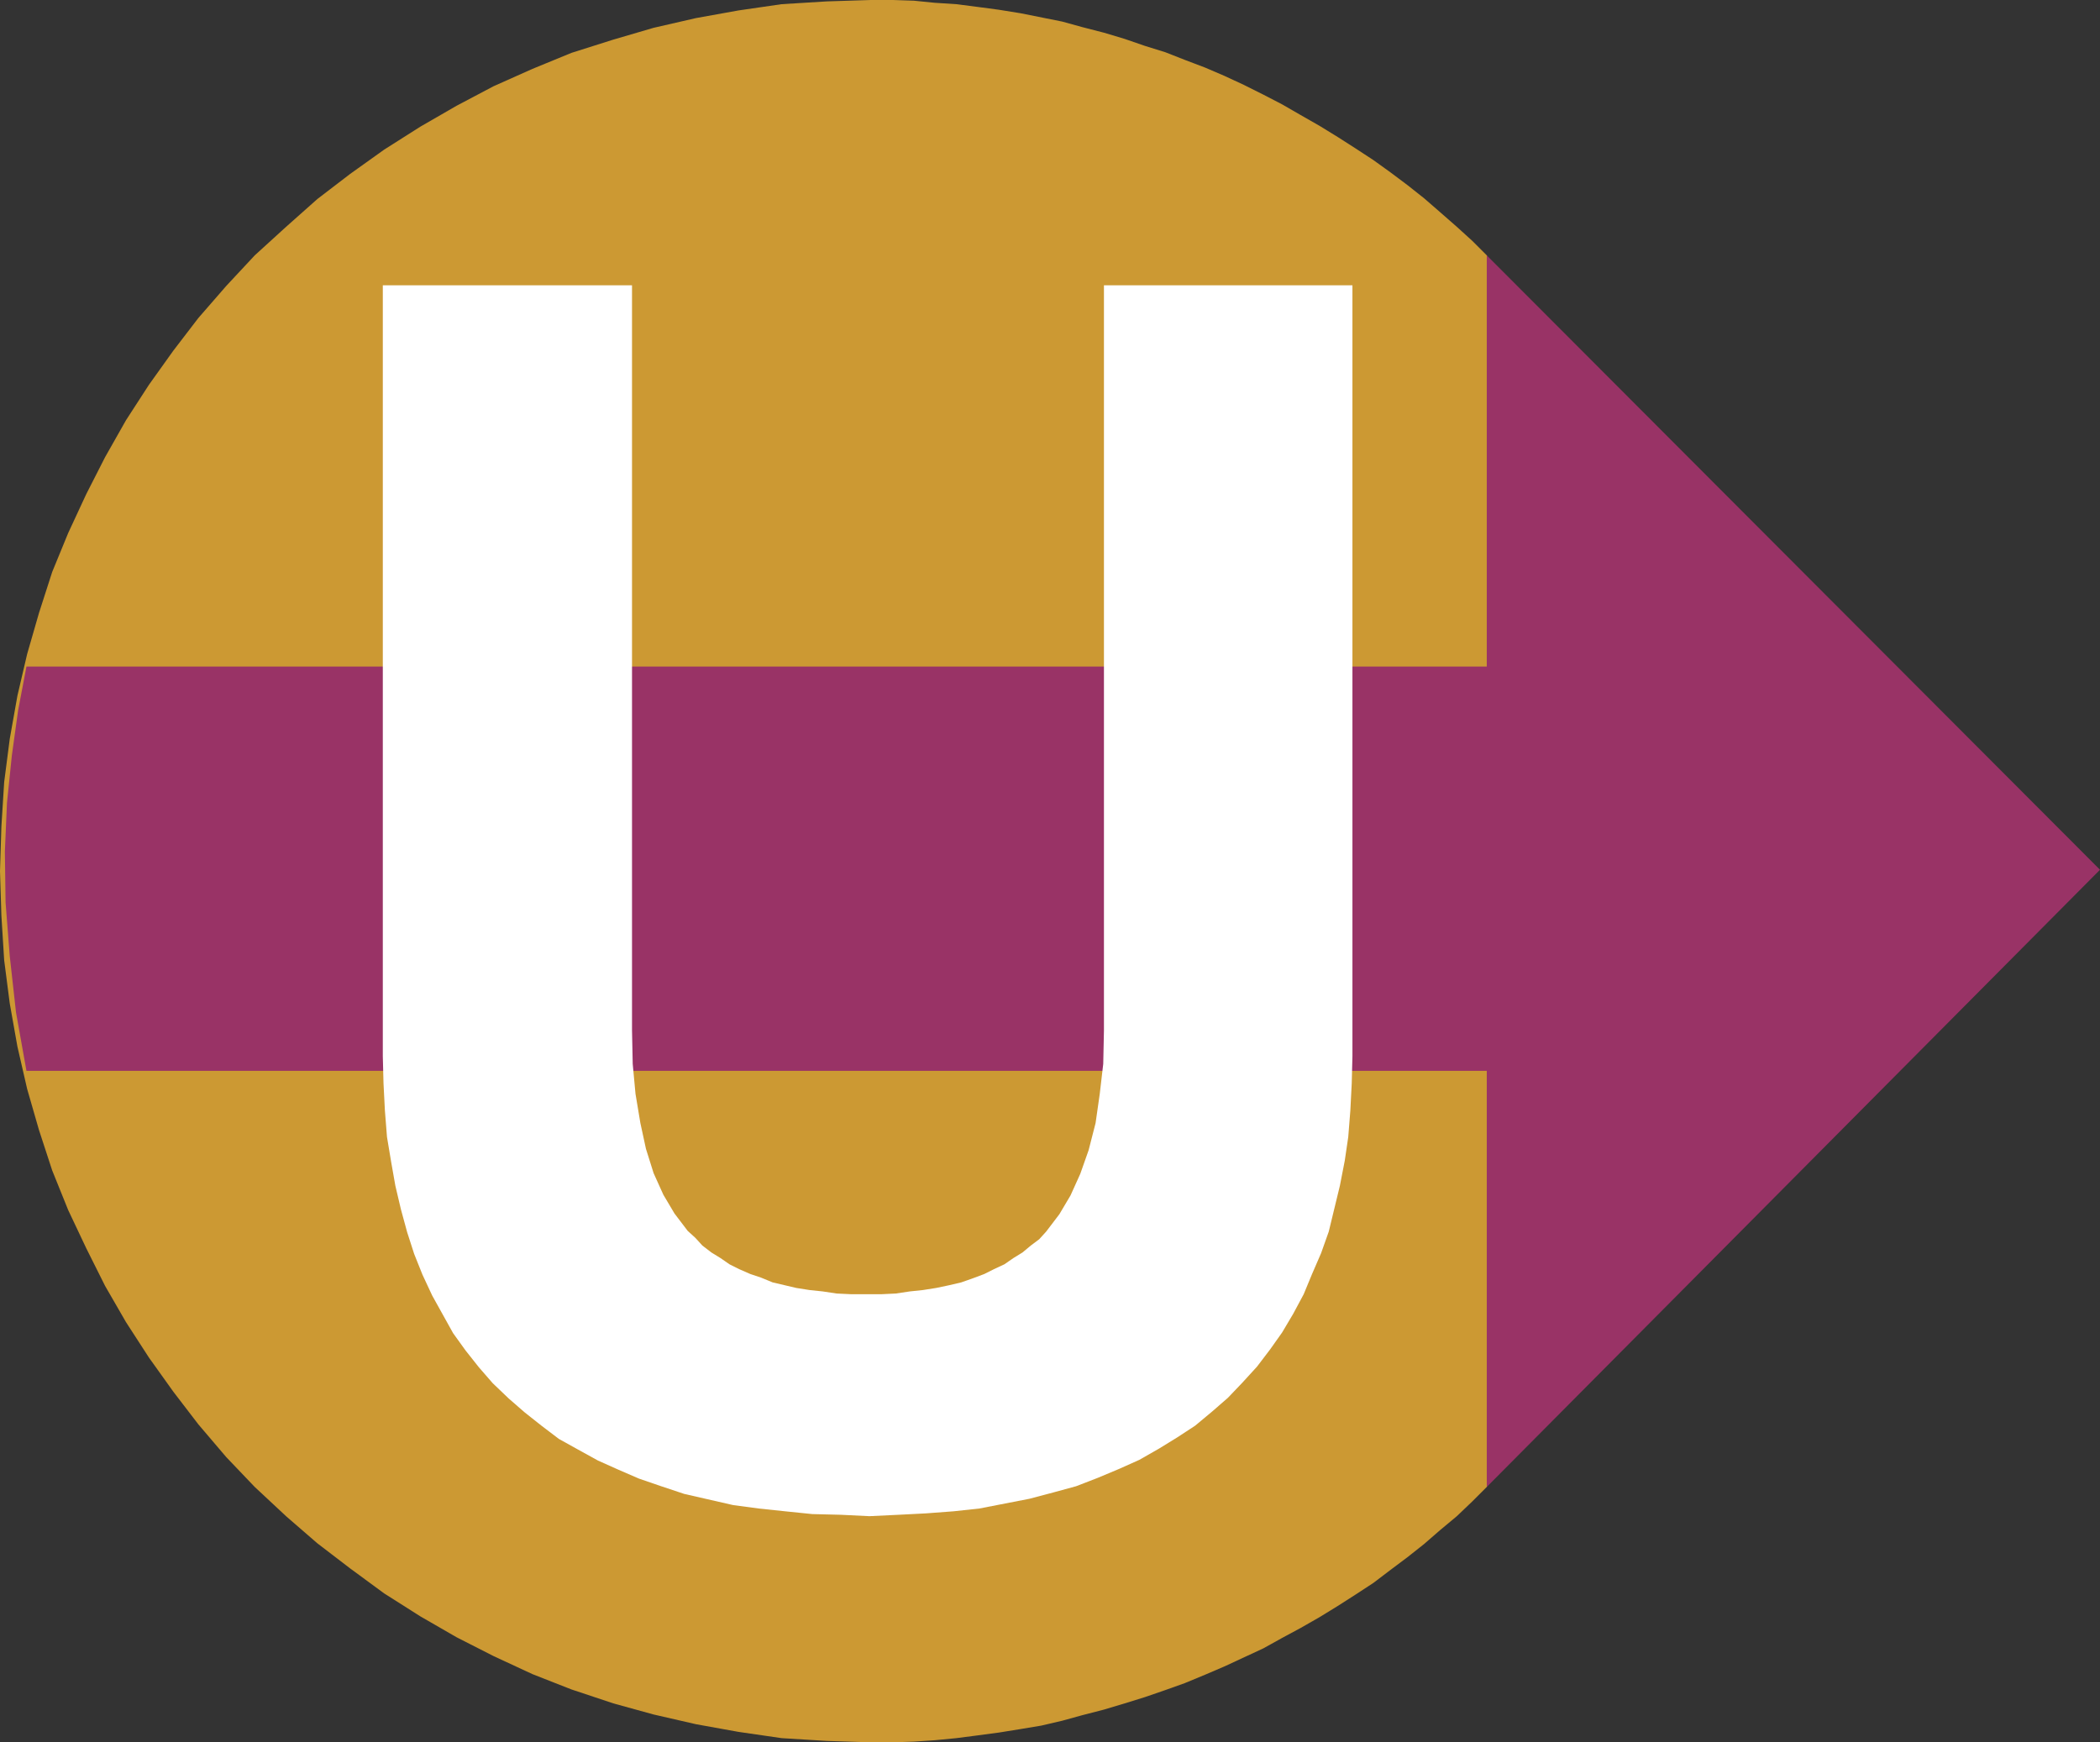
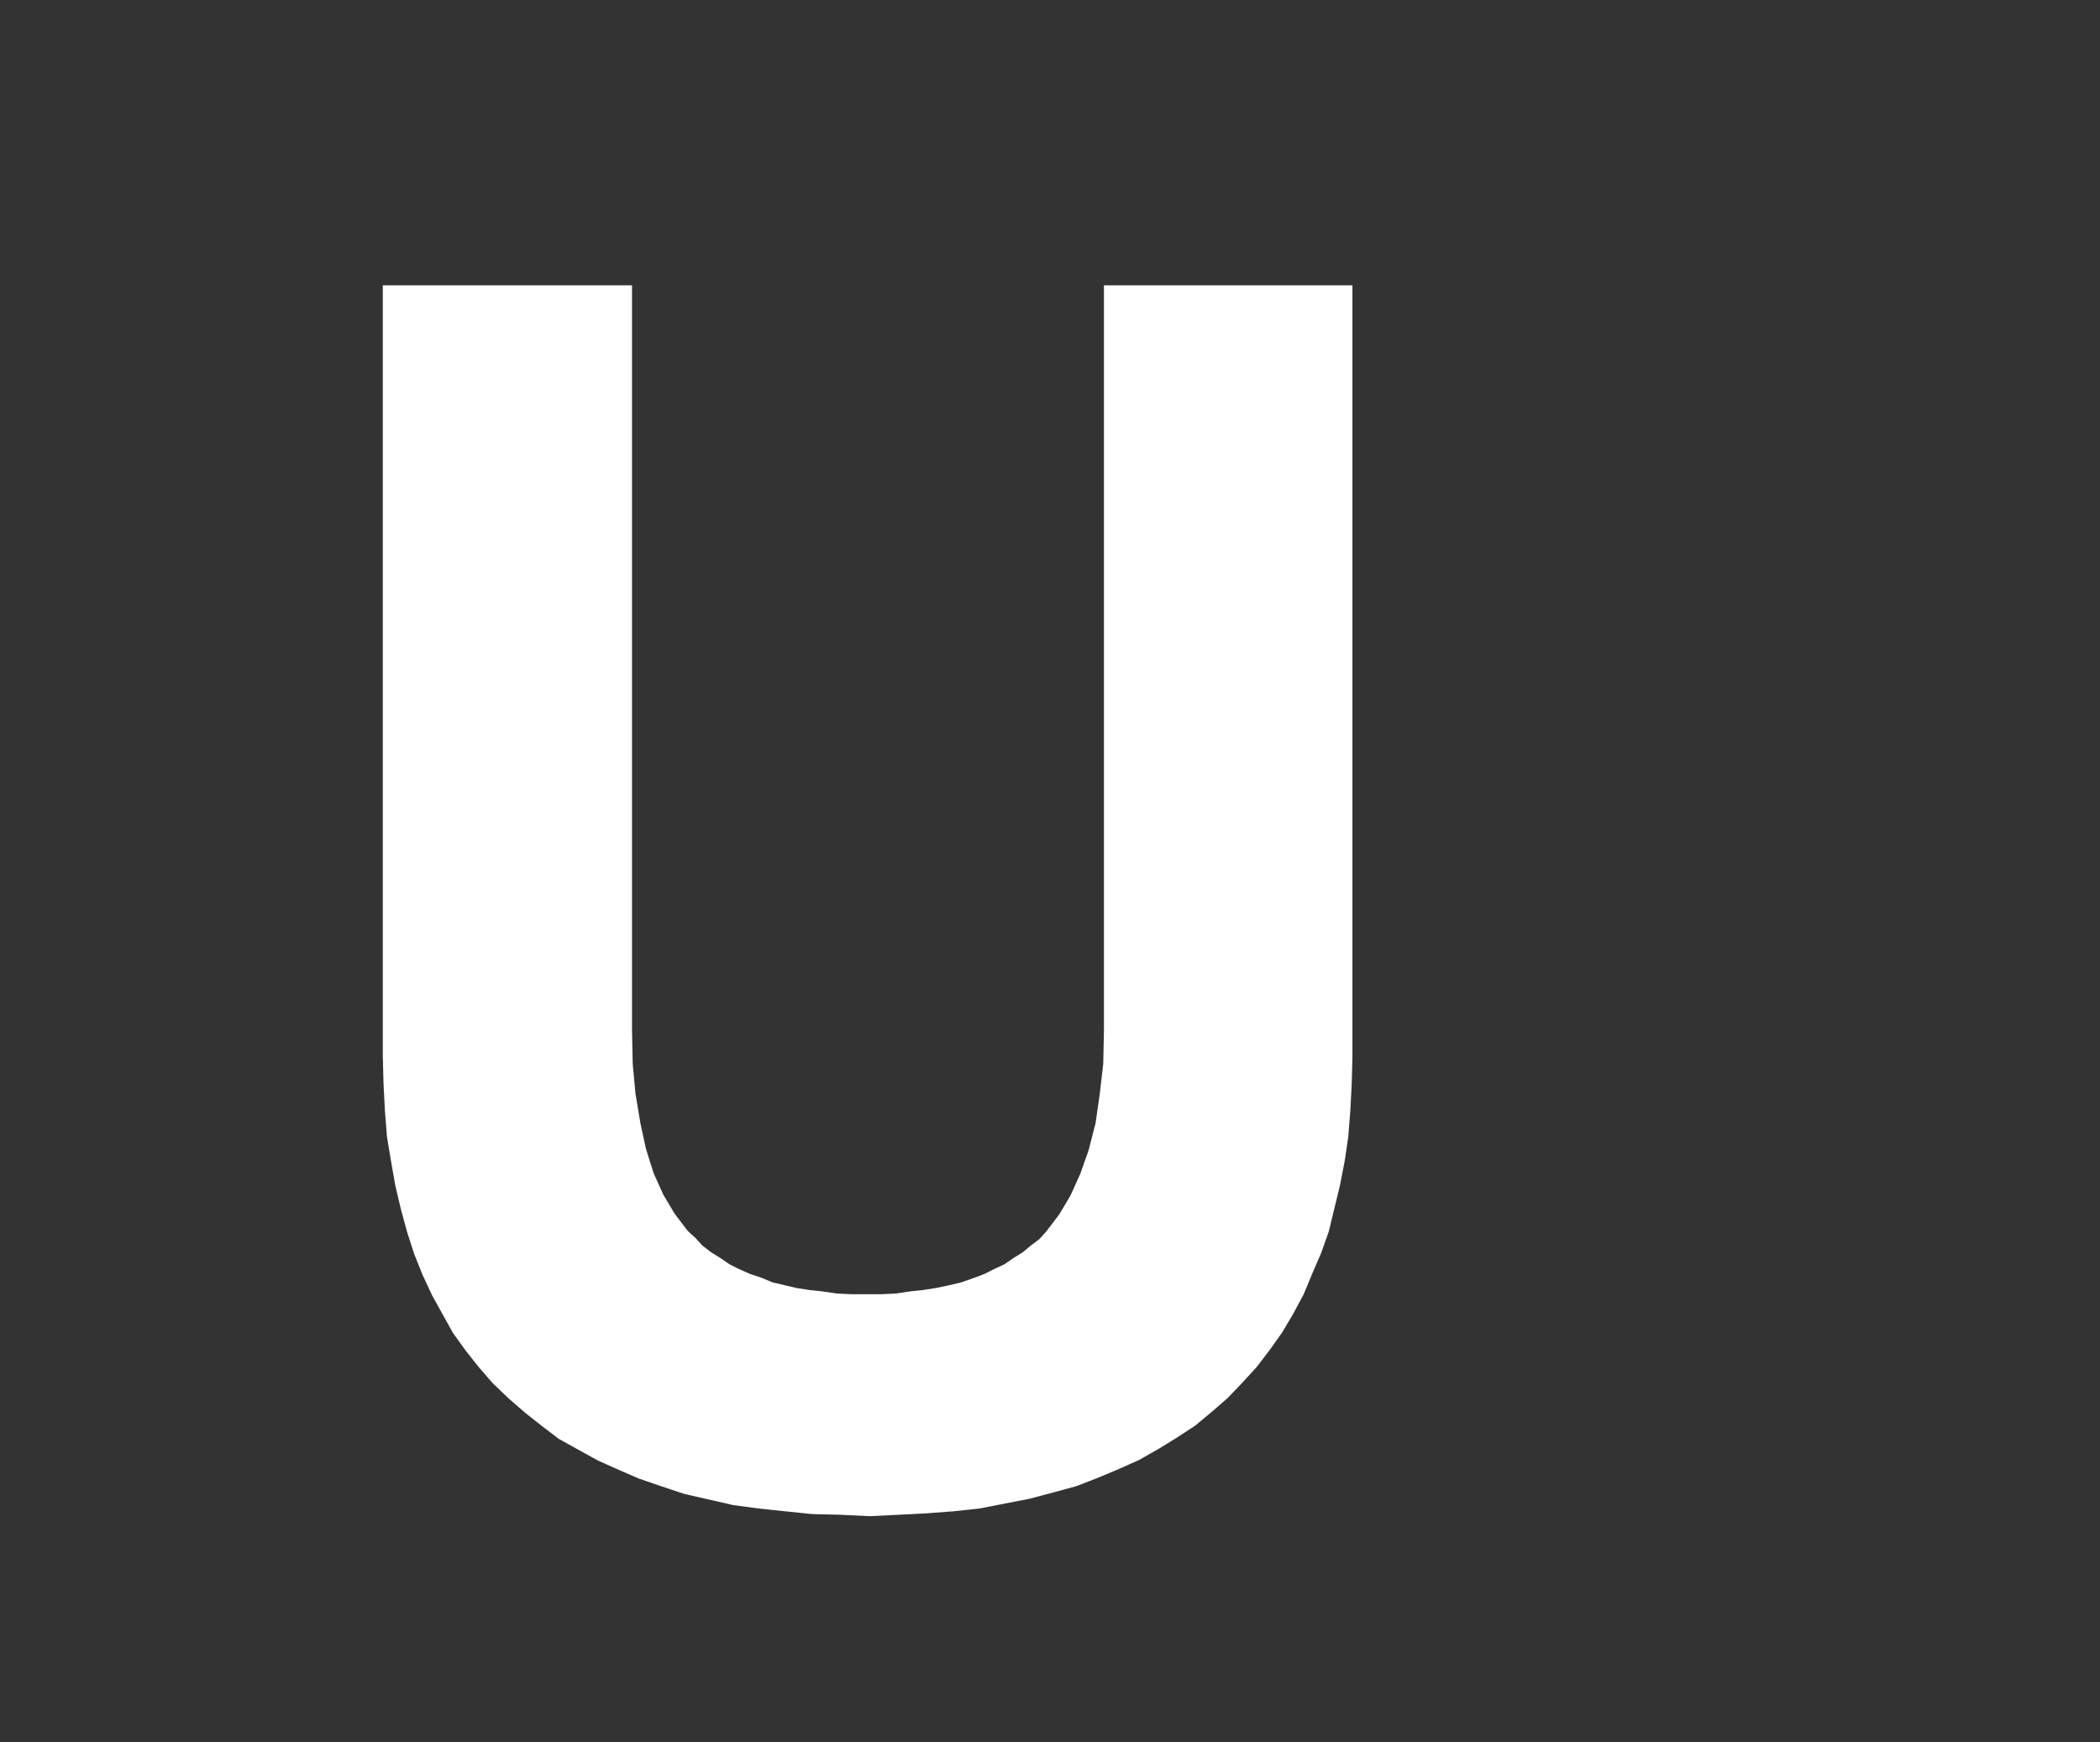
<svg xmlns="http://www.w3.org/2000/svg" xmlns:ns1="http://sodipodi.sourceforge.net/DTD/sodipodi-0.dtd" xmlns:ns2="http://www.inkscape.org/namespaces/inkscape" version="1.0" width="128.997mm" height="107.035mm" id="svg3" ns1:docname="Euro U.wmf">
  <rect width="100%" height="100%" fill="#333333" stroke="none" />
  <ns1:namedview id="namedview3" pagecolor="#ffffff" bordercolor="#000000" borderopacity="0.25" ns2:showpageshadow="2" ns2:pageopacity="0.0" ns2:pagecheckerboard="0" ns2:deskcolor="#d1d1d1" ns2:document-units="mm" />
  <defs id="defs1">
    <pattern id="WMFhbasepattern" patternUnits="userSpaceOnUse" width="6" height="6" x="0" y="0" />
  </defs>
-   <path style="fill:#cc9933;fill-opacity:1;fill-rule:evenodd;stroke:none" d="m 345.177,345.249 -3.394,3.393 -3.555,3.393 -3.878,3.231 -3.717,3.231 -3.878,3.07 -3.878,2.908 -4.04,3.07 -4.202,2.746 -4.04,2.585 -4.202,2.585 -4.525,2.585 -4.202,2.262 -4.363,2.423 -4.525,2.1 -4.525,2.1 -4.525,1.939 -4.686,1.939 -4.525,1.616 -4.686,1.616 -4.686,1.454 -4.848,1.454 -5.01,1.292 -4.686,1.292 -4.848,1.131 -4.848,0.808 -5.01,0.808 -4.848,0.646 -5.01,0.646 -5.01,0.485 -4.848,0.323 -4.848,0.162 h -5.171 l -10.181,-0.323 -10.504,-0.646 -10.019,-1.454 -9.858,-1.777 -9.858,-2.262 -9.373,-2.585 -9.696,-3.231 -9.05,-3.554 -9.05,-4.2 -8.565,-4.362 -8.403,-4.847 -8.403,-5.331 -7.918,-5.816 -7.595,-5.816 -7.272,-6.301 -7.272,-6.785 -6.626,-6.947 -6.464,-7.593 -5.818,-7.593 -5.656,-7.916 -5.333,-8.239 -4.848,-8.401 -4.363,-8.724 -4.202,-8.886 -3.717,-9.209 L 9.05,262.37 6.302,252.838 4.04,242.983 2.262,232.966 0.97,222.95 0.323,212.61 0,202.27 l 0.323,-10.34 0.646,-10.34 1.293,-10.017 1.778,-10.017 2.262,-9.693 2.747,-9.532 3.07,-9.532 3.717,-9.047 4.202,-9.047 4.363,-8.563 4.848,-8.563 5.333,-8.239 5.656,-7.916 5.818,-7.593 6.464,-7.432 6.626,-7.109 7.272,-6.624 7.272,-6.462 7.595,-5.816 7.918,-5.655 8.403,-5.331 8.403,-4.847 8.565,-4.524 9.05,-4.039 9.05,-3.716 9.696,-3.07 9.373,-2.746 9.858,-2.262 L 171.457,2.423 181.477,0.969 191.981,0.323 202.161,0 h 5.171 l 4.848,0.162 4.848,0.485 5.01,0.323 5.01,0.646 4.848,0.646 5.01,0.808 4.848,0.969 4.848,0.969 4.686,1.292 5.01,1.292 4.848,1.454 4.686,1.616 4.686,1.454 4.525,1.777 4.686,1.777 4.525,1.939 4.525,2.1 4.525,2.262 4.363,2.262 4.202,2.423 4.525,2.585 4.202,2.585 4.04,2.585 4.202,2.746 4.04,2.908 3.878,2.908 3.878,3.07 3.717,3.231 3.878,3.393 3.555,3.231 3.394,3.393 60.762,144.271 -60.762,141.686 z" id="path1" />
-   <path style="fill:#993366;fill-opacity:1;fill-rule:evenodd;stroke:none" d="M 345.177,248.637 H 6.141 L 3.717,235.067 2.262,221.98 1.293,209.54 1.131,197.747 1.616,186.438 2.747,175.452 4.202,164.95 6.141,154.772 H 345.177 V 59.292 L 487.547,201.947 345.177,345.249 Z" id="path2" />
  <path style="fill:#ffffff;fill-opacity:1;fill-rule:evenodd;stroke:none" d="M 88.88,66.239 H 146.733 V 239.267 l 0.162,7.755 0.646,6.947 1.131,6.785 1.293,5.978 1.778,5.655 2.262,5.008 2.586,4.362 3.07,4.039 1.778,1.616 1.616,1.777 2.101,1.616 2.101,1.292 2.101,1.454 2.262,1.131 2.586,1.131 2.424,0.808 2.747,1.131 2.747,0.646 2.747,0.646 3.07,0.485 3.07,0.323 3.232,0.485 3.394,0.162 h 3.394 3.555 l 3.394,-0.162 3.232,-0.485 3.07,-0.323 3.07,-0.485 3.07,-0.646 2.747,-0.646 2.747,-0.969 2.586,-0.969 2.262,-1.131 2.424,-1.131 2.101,-1.454 2.101,-1.292 1.939,-1.616 1.939,-1.454 1.616,-1.777 3.07,-4.039 2.586,-4.362 2.262,-5.008 1.939,-5.493 1.616,-6.301 0.97,-6.785 0.808,-6.947 0.162,-7.755 V 66.239 h 57.691 V 245.245 l -0.162,6.301 -0.323,6.301 -0.485,6.139 -0.808,5.493 -1.131,5.816 -1.293,5.331 -1.293,5.331 -1.778,5.008 -2.101,4.847 -1.939,4.685 -2.424,4.524 -2.586,4.362 -2.747,3.877 -3.07,4.039 -3.394,3.716 -3.394,3.554 -3.717,3.231 -3.878,3.231 -4.202,2.746 -4.202,2.585 -4.525,2.585 -4.686,2.1 -5.01,2.1 -5.01,1.939 -5.333,1.454 -5.494,1.454 -5.818,1.131 -5.818,1.131 -5.979,0.646 -6.464,0.485 -6.302,0.323 -6.787,0.323 -6.626,-0.323 -6.626,-0.162 -6.302,-0.646 -6.141,-0.646 -5.979,-0.808 -5.656,-1.292 -5.656,-1.292 -5.333,-1.777 -5.171,-1.777 -4.848,-2.1 -4.686,-2.1 -4.686,-2.585 -4.363,-2.423 -4.04,-3.07 -3.878,-3.07 -3.717,-3.231 -3.717,-3.554 -3.232,-3.716 -3.07,-3.877 -2.909,-4.039 -2.424,-4.362 -2.424,-4.362 -2.262,-4.847 -1.939,-4.847 -1.616,-5.008 -1.454,-5.331 -1.293,-5.493 -0.97,-5.493 -0.97,-5.816 -0.485,-6.139 -0.323,-6.301 -0.162,-6.301 V 66.239 Z" id="path3" />
</svg>